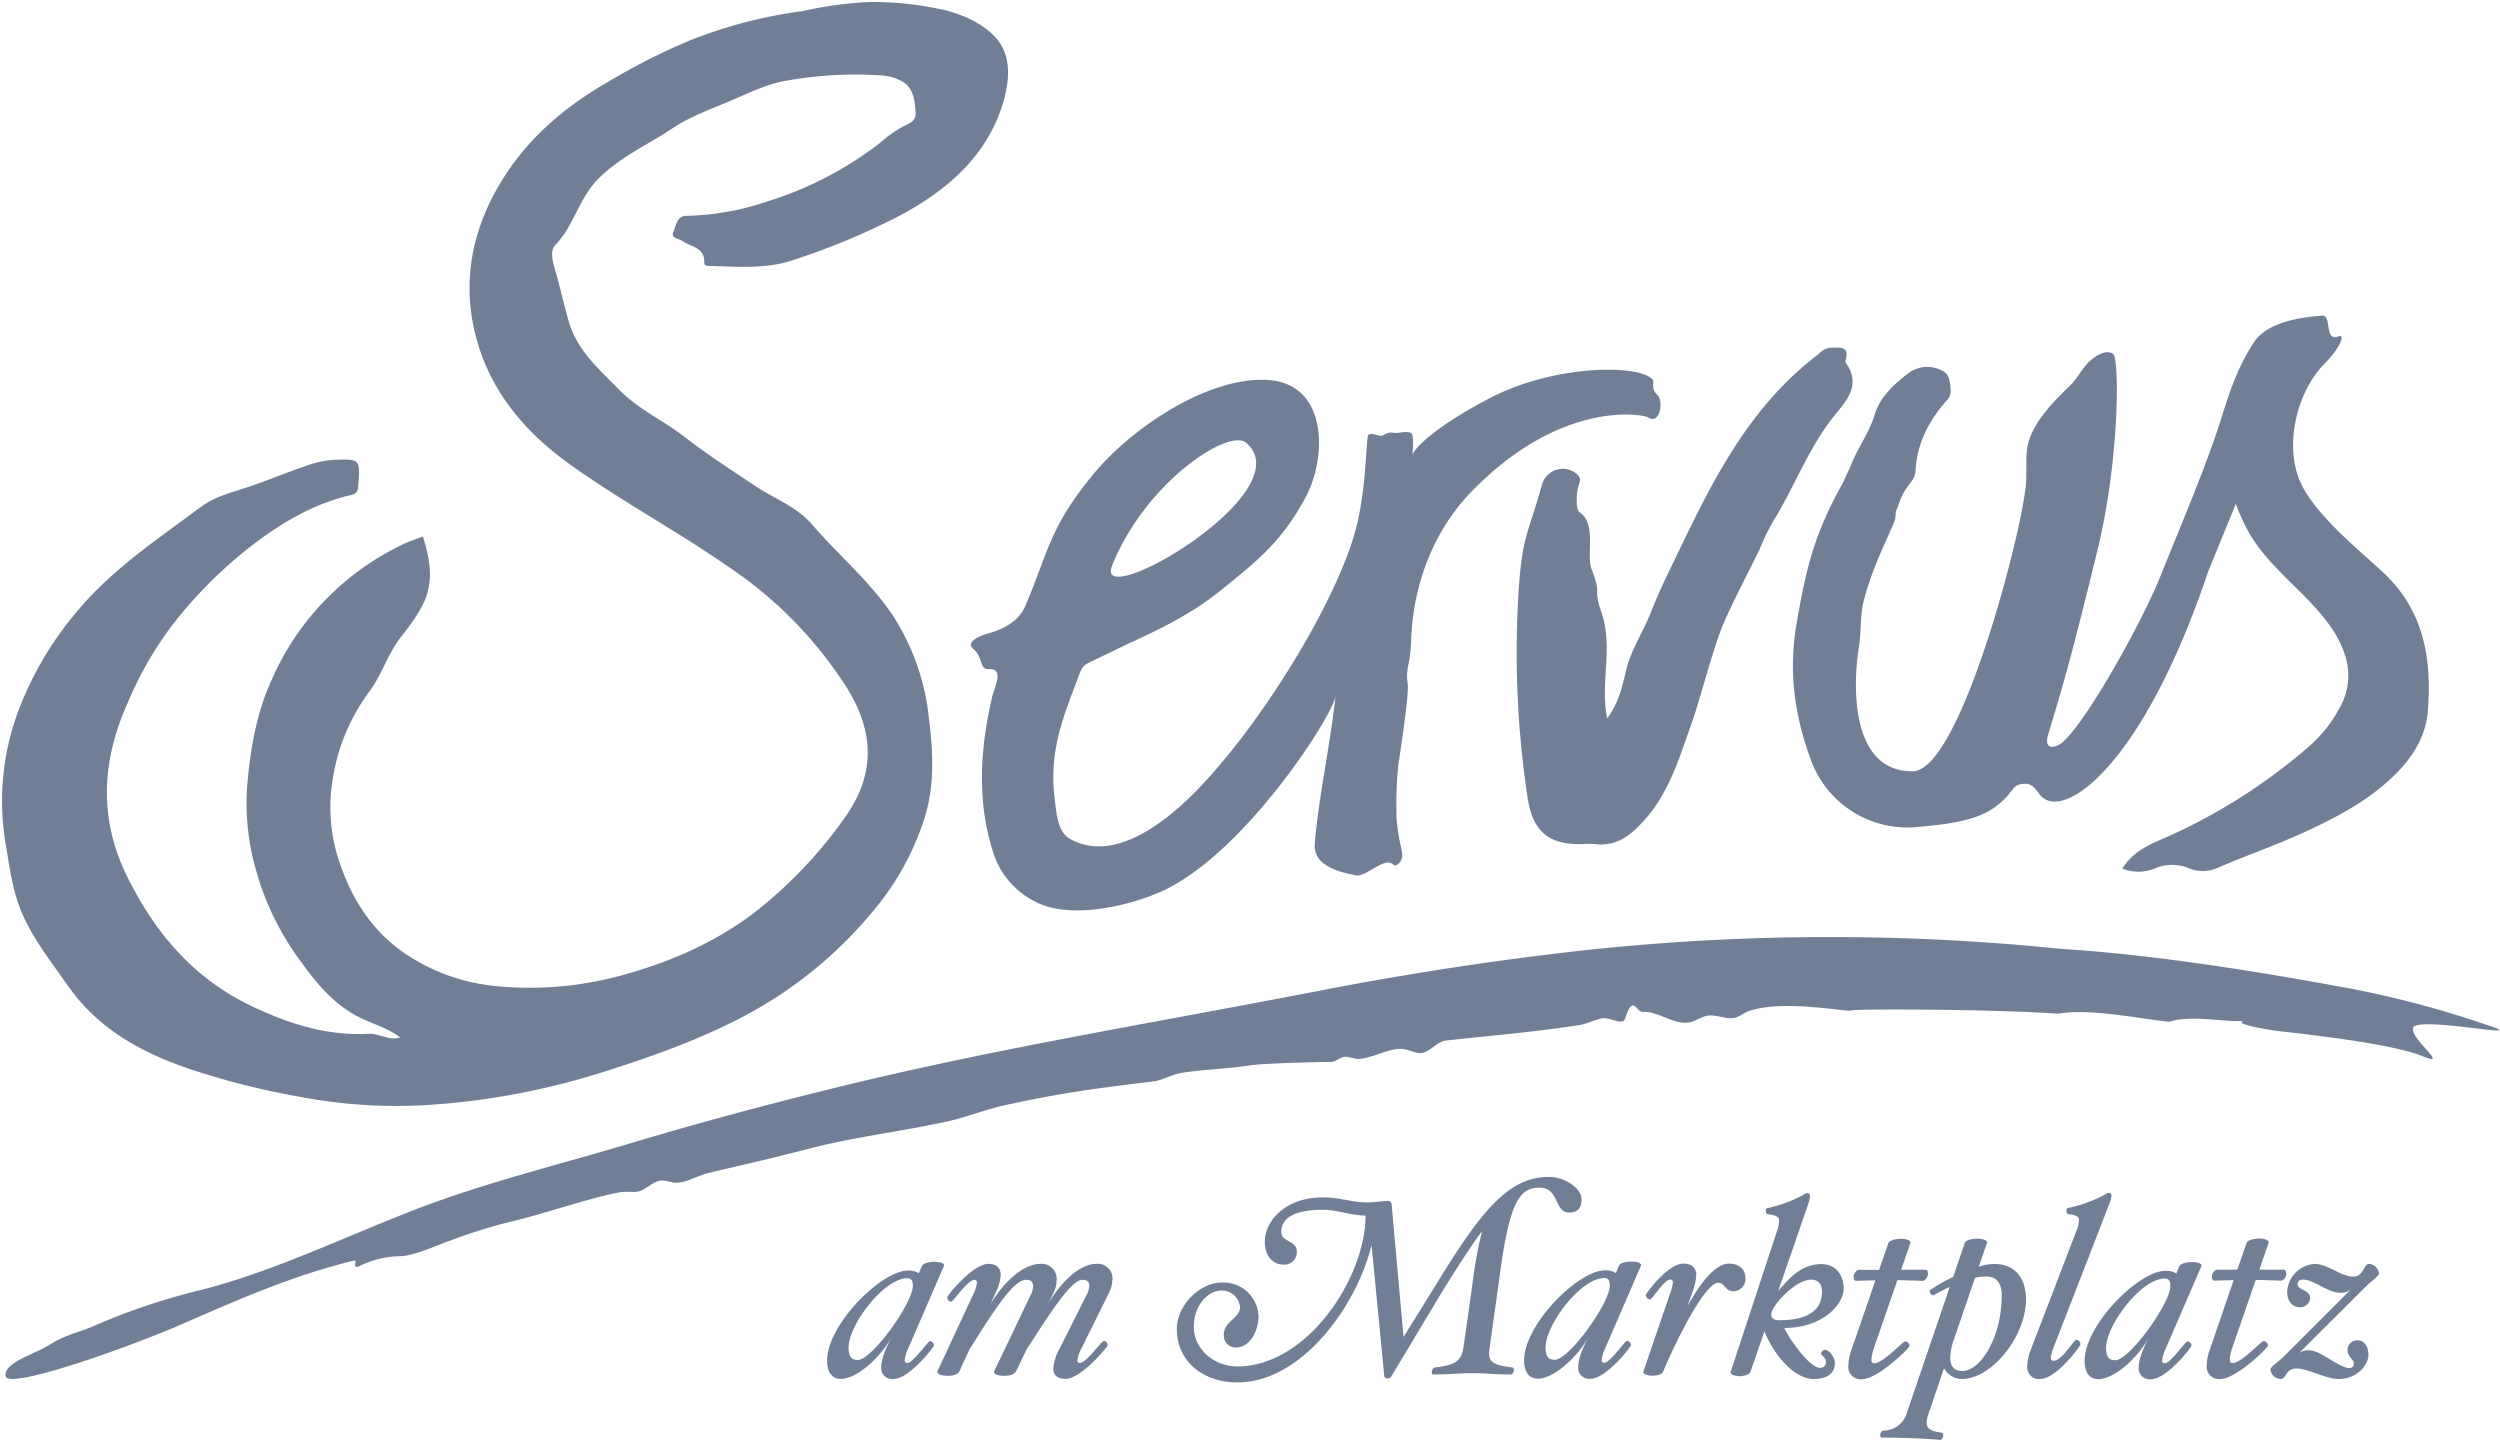
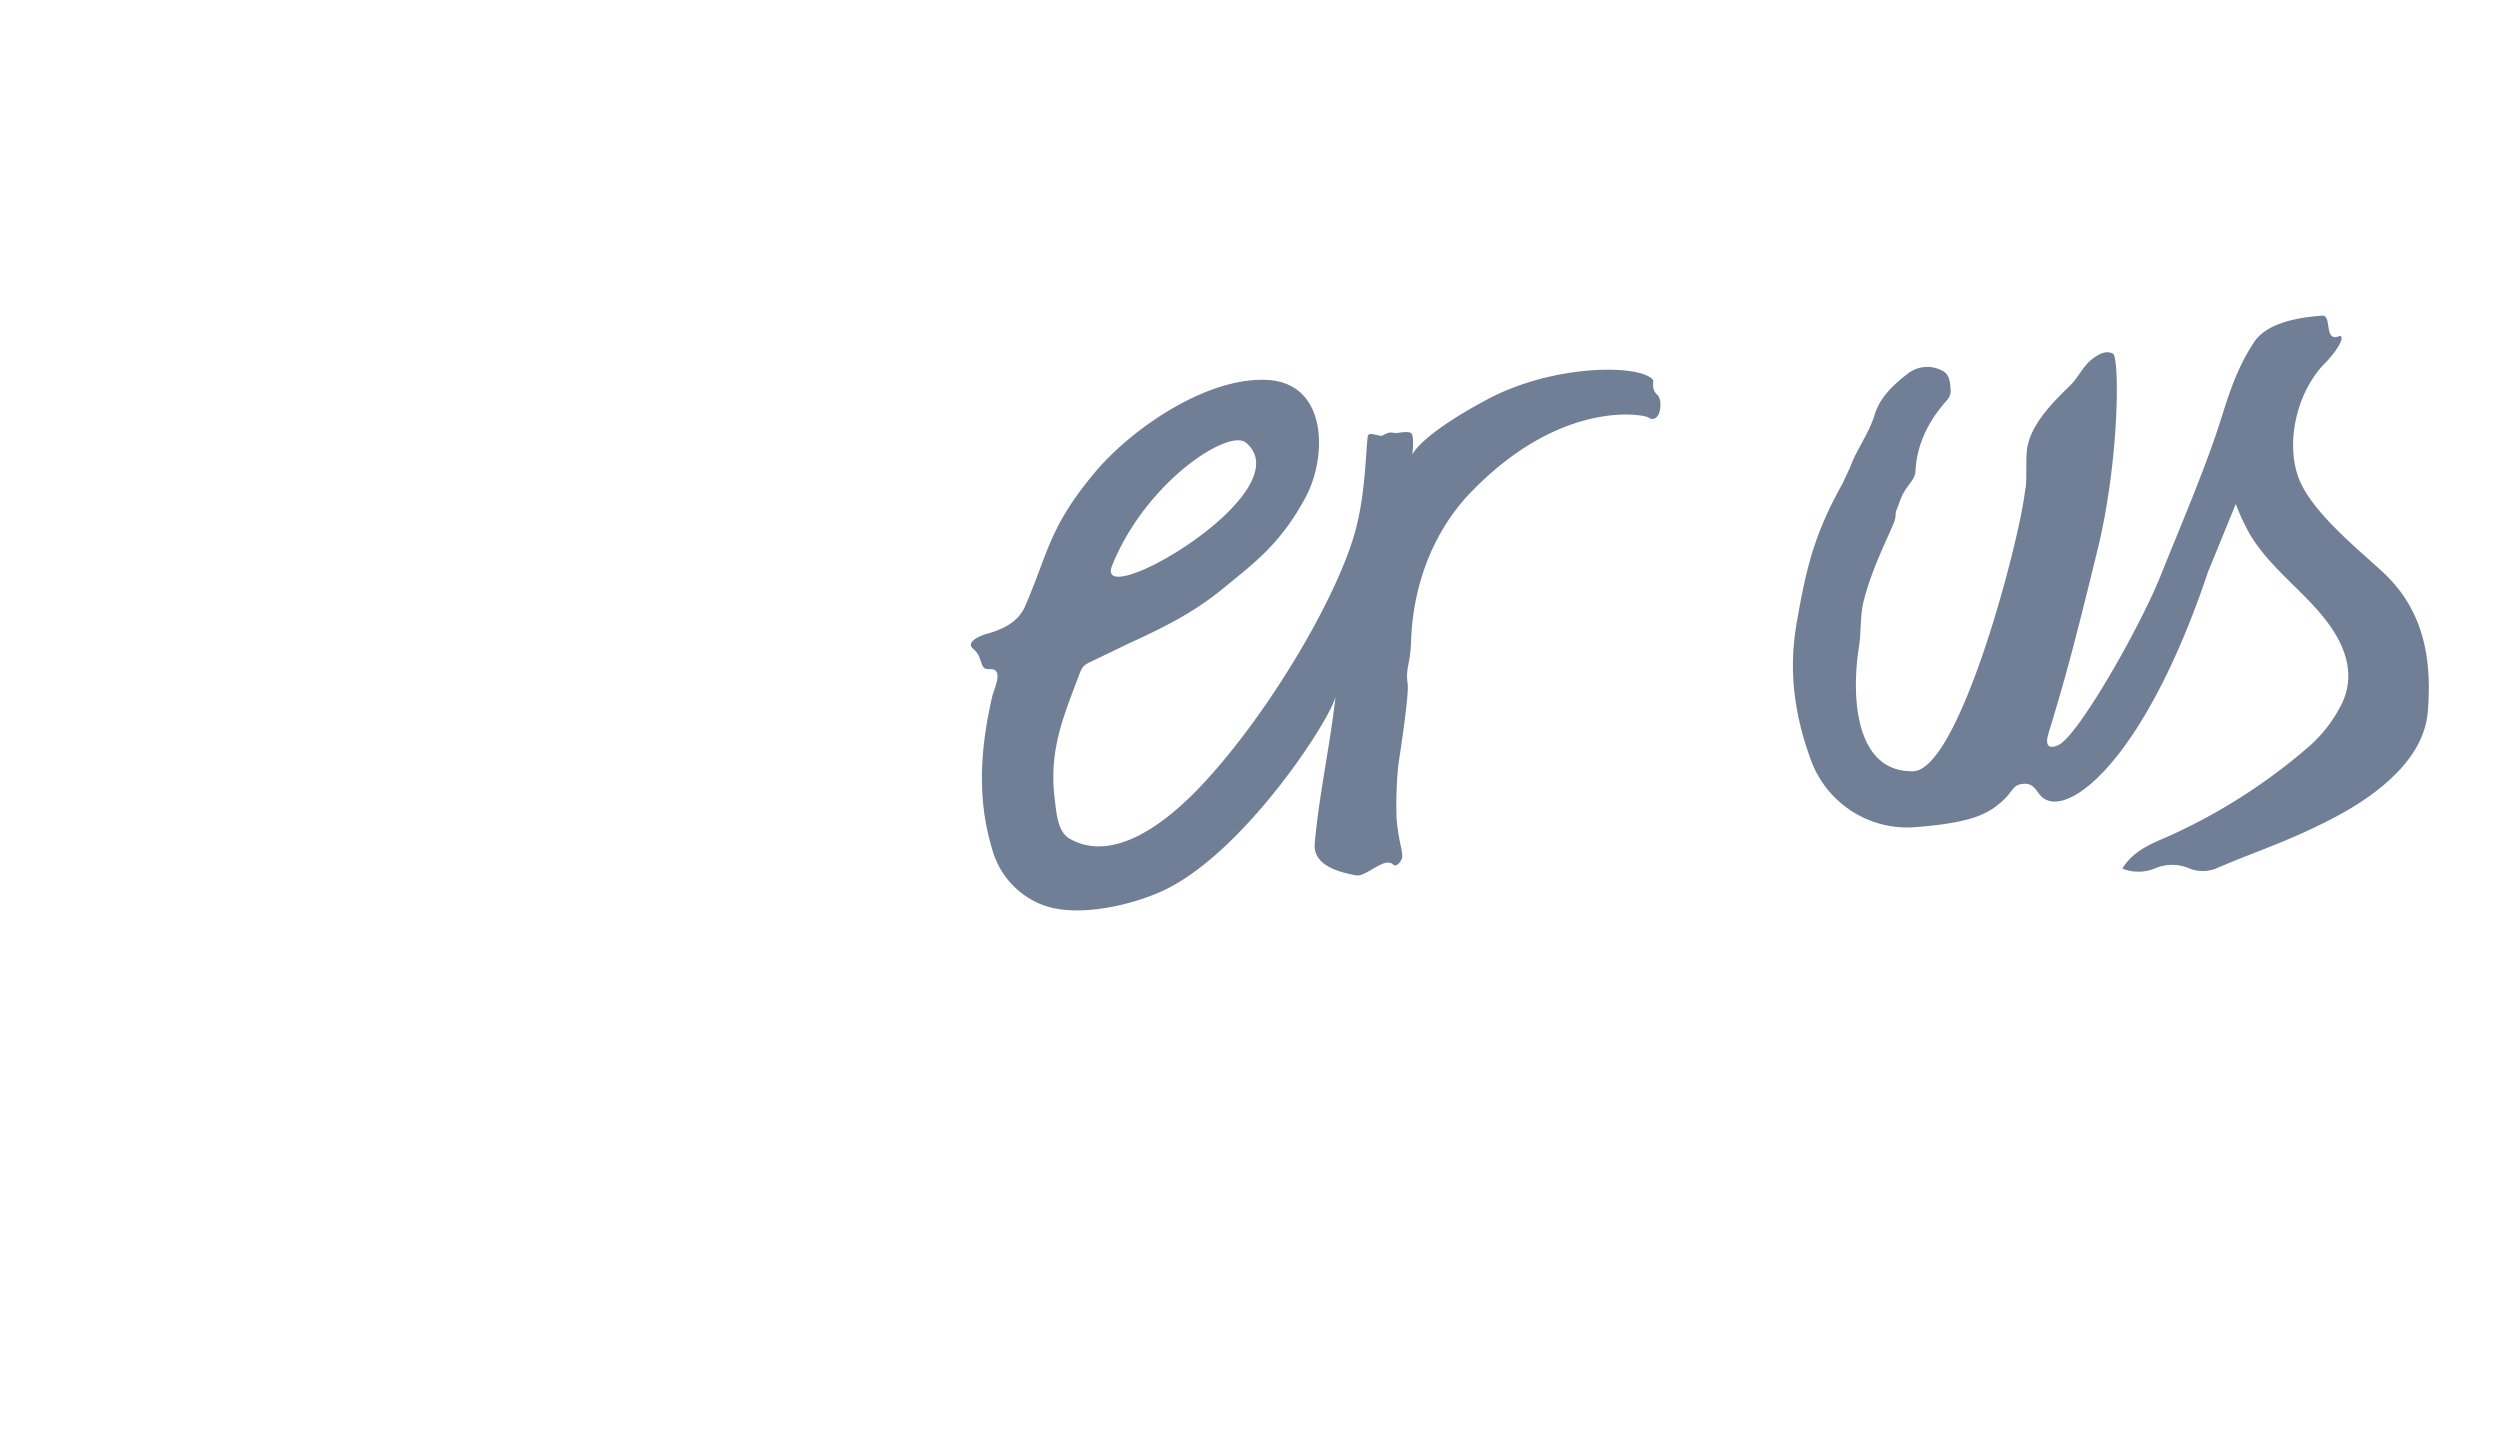
<svg xmlns="http://www.w3.org/2000/svg" viewBox="0 0 177 102" width="177" height="102" fill="#707f95">
-   <path d="M66.824 89.638c.09-.158-.177-.302-.638-.302s-.833.108-.919.302l-.213.51a1.34 1.34 0 0 0-.761-.194c-1.896 0-5.735 3.829-5.735 6.386 0 .812.36 1.286.973 1.286 1.081 0 2.743-1.411 3.605-2.981-.407.761-.743 1.552-.743 2.155a.77.77 0 0 0 .239.629c.172.162.41.236.644.201 1.081 0 2.848-2.241 2.848-2.381-.008-.155-.127-.281-.281-.298-.141 0-1.204 1.552-1.611 1.552-.123 0-.177-.072-.177-.212a2.56 2.56 0 0 1 .267-.866l2.502-5.786zm-2.195 1.394c0 1.235-2.902 5.254-3.893 5.254-.461 0-.656-.23-.656-.88 0-1.587 2.48-4.906 4.16-4.906.285 0 .389.194.389.532m14.138-.424a1.04 1.04 0 0 0-.302-.827 1.05 1.05 0 0 0-.83-.301c-1.222 0-2.48 1.286-3.399 2.765l.36-.718a2.11 2.11 0 0 0 .213-.88 1.05 1.05 0 0 0-.299-.853 1.06 1.06 0 0 0-.851-.311c-1.258 0-2.671 1.376-3.558 2.891l.389-.848a3.34 3.34 0 0 0 .36-1.25c0-.442-.227-.794-.883-.794-1.081 0-2.902 2.22-2.902 2.378.006.156.126.284.281.302.144 0 1.168-1.552 1.647-1.552.123 0 .177.086.177.212a2.77 2.77 0 0 1-.285.862l-2.495 5.362c-.087.176.072.359.721.359.497 0 .746-.158.833-.359l.692-1.498c1.77-2.823 3.115-4.938 4.016-4.938.321 0 .497.158.497.46a1.43 1.43 0 0 1-.177.614l-2.567 5.362c-.09.176.068.359.721.359.494 0 .721-.14.833-.359l.721-1.498c1.824-2.841 3.187-4.938 3.965-4.938.303 0 .479.158.479.424-.01.229-.077.453-.195.65l-1.95 3.879a3.33 3.33 0 0 0-.407 1.322c0 .474.285.74.869.74 1.081 0 2.974-2.241 2.974-2.381s-.09-.298-.267-.298-1.236 1.552-1.698 1.552c-.048.006-.097-.011-.131-.045s-.051-.083-.045-.131a2.65 2.65 0 0 1 .317-.901l1.929-3.897a2.03 2.03 0 0 0 .231-.916m33.223-5.696c0-.794-1.204-1.587-2.318-1.587-2.779 0-4.708 2.259-7.931 7.542l-2.354 3.789-.833-9.273c0-.266-.105-.359-.281-.359-.512.018-.937.108-1.471.108-1.081 0-1.911-.359-3.133-.359-2.567 0-4.106 1.587-4.106 3.175 0 .952.584 1.584 1.276 1.584a.89.89 0 0 0 .708-.229.88.88 0 0 0 .283-.686c0-.83-1.099-.654-1.099-1.394 0-1.077 1.118-1.57 2.938-1.57 1.099 0 1.929.406 3.028.406 0 4.407-4.124 10.685-9.081 10.685-1.611 0-3.079-1.196-3.079-2.801 0-1.534 1.006-2.575 1.983-2.575.673 0 1.234.513 1.291 1.182 0 .776-1.15.988-1.15 1.975a.84.84 0 0 0 .23.615.85.85 0 0 0 .603.265c1.114 0 1.626-1.322 1.626-2.202-.021-.663-.307-1.29-.796-1.741s-1.138-.688-1.803-.658c-1.575 0-3.187 1.623-3.187 3.297 0 2.277 1.857 3.775 4.283 3.775 4.549 0 8.443-5.387 9.506-9.719l.901 9.295c.029.091.117.15.213.14.114.011.224-.044.285-.14l3.468-5.786c.815-1.34 2.249-3.592 2.956-4.497a30.48 30.48 0 0 0-.692 3.829l-.616 4.339c-.144.988-.497 1.304-2.037 1.48-.123.018-.213.194-.213.338s.036.158.09.158c1.168 0 1.68-.09 2.776-.09s1.557.09 2.729.09c.123 0 .213-.176.213-.338a.15.15 0 0 0-.09-.158c-1.752-.194-1.734-.582-1.611-1.48l.743-5.326c.674-4.938 1.381-5.926 2.779-5.926s1.045 1.763 2.073 1.763c.584 0 .901-.262.901-.952m4.196 4.726c.087-.158-.177-.302-.638-.302s-.833.108-.919.302l-.213.51a1.34 1.34 0 0 0-.761-.194c-1.896 0-5.735 3.829-5.735 6.386 0 .812.36 1.286.973 1.286 1.081 0 2.743-1.411 3.605-2.981-.407.761-.746 1.552-.746 2.155-.022.236.067.468.24.63a.77.77 0 0 0 .647.199c1.081 0 2.848-2.241 2.848-2.381-.008-.155-.127-.281-.281-.298-.141 0-1.204 1.552-1.611 1.552-.123 0-.177-.072-.177-.212a2.56 2.56 0 0 1 .267-.866l2.502-5.786zm-2.195 1.394c0 1.235-2.884 5.254-3.893 5.254-.461 0-.656-.23-.656-.88 0-1.587 2.477-4.906 4.16-4.906.281 0 .389.194.389.532m9.593-.564c0-.672-.552-.988-1.136-.988-1.081 0-2.141 1.552-2.956 2.995l.339-.952c.158-.4.252-.821.281-1.25 0-.514-.36-.794-.919-.794-1.081 0-2.657 2.097-2.657 2.238a.34.34 0 0 0 .303.302c.177 0 .973-1.411 1.442-1.411.105 0 .177.072.177.212-.04.296-.117.586-.231.862l-1.86 5.434c-.068.194.339.298.602.298.389 0 .721-.086.797-.298 1.294-3.017 3.064-6.278 3.897-6.278.476 0 .476.6 1.081.6a.89.89 0 0 0 .636-.302.88.88 0 0 0 .215-.668m6.954.776c0-.952-.566-1.728-1.575-1.728-1.236 0-2.069.718-3.061 1.904l2.163-6.278a1.24 1.24 0 0 0 .087-.46.18.18 0 0 0-.177-.194.52.52 0 0 0-.299.126c-.792.431-1.642.745-2.523.934-.09 0-.126.09-.126.212-.007.105.06.201.162.23.512.05.779.176.779.424a2.41 2.41 0 0 1-.162.79l-3.273 9.949c-.054.194.36.298.62.298s.721-.104.779-.298l.991-2.873c.743 1.796 2.163 3.369 3.486 3.369 1.081 0 1.503-.474 1.503-1.146 0-.388-.404-.916-.689-.916-.16.006-.287.138-.285.298 0 .09.339.23.339.546.013.116-.028.231-.111.314s-.198.123-.315.11c-.692 0-2.037-1.835-2.523-2.819 2.743 0 4.211-1.677 4.211-2.805m-1.539.23c0 .88-.443 2.026-3.01 2.026-.422 0-.584-.158-.584-.388 0-.632 1.702-2.485 2.833-2.485.494 0 .761.316.761.848m7.502-1.271c0-.158-.036-.28-.195-.28h-1.702l.656-1.896c.072-.194-.389-.298-.671-.298s-.815.104-.887.298l-.656 1.907H131.6c-.144 0-.36.244-.36.492 0 .158.032.284.177.284l1.363-.036-1.702 4.938a3.32 3.32 0 0 0-.213 1.077.87.87 0 0 0 .242.733.88.88 0 0 0 .731.255c1.081 0 3.363-2.187 3.363-2.381-.019-.163-.153-.289-.317-.298-.177 0-1.557 1.552-2.195 1.552-.141 0-.195-.104-.195-.284a3.18 3.18 0 0 1 .177-.794l1.665-4.813 1.802.054c.141 0 .36-.248.36-.496m6.943 1.817c0-1.641-.905-2.514-2.195-2.514a3.42 3.42 0 0 0-1.15.194l.584-1.695c.05-.194-.389-.298-.692-.298s-.815.104-.883.298l-.815 2.417a12.27 12.27 0 0 0-1.629.916c-.054.036-.054.158.018.266s.177.14.231.104a19.97 19.97 0 0 1 1.132-.582l-3.079 9.047a1.72 1.72 0 0 1-1.629 1.128c-.105 0-.213.18-.213.32s.054.176.087.176a56.36 56.36 0 0 1 4.164.158c.123 0 .209-.176.209-.359 0-.072-.018-.14-.087-.14-.534-.09-1.081-.176-1.081-.672 0-.211.037-.419.108-.618l1.114-3.279c.252.468.743.76 1.276.758 2.105 0 4.531-3.017 4.531-5.642m-1.72-.248c0 2.873-1.467 5.326-2.794 5.326-.389 0-.851-.176-.851-.916a4.17 4.17 0 0 1 .263-1.325l1.489-4.353c.266-.068.54-.099.815-.09.656 0 1.081.388 1.081 1.358m7.769-7.09c.006-.05-.01-.1-.044-.137s-.083-.058-.133-.057a.56.56 0 0 0-.299.126 9.65 9.65 0 0 1-2.567.934c-.09 0-.144.09-.144.212s.054.212.144.23c.494.05.743.176.743.424a2.37 2.37 0 0 1-.195.79l-3.223 8.397a3.43 3.43 0 0 0-.245 1.128.83.83 0 0 0 .236.698c.184.183.443.27.701.235 1.081 0 2.848-2.309 2.83-2.467s-.123-.302-.299-.302-1.009 1.483-1.611 1.483c-.141 0-.195-.108-.195-.266a5.07 5.07 0 0 1 .335-1.024l3.854-9.931a1.43 1.43 0 0 0 .105-.46m6.366 4.992c.09-.158-.177-.302-.634-.302s-.833.108-.923.302l-.213.51a1.32 1.32 0 0 0-.761-.194c-1.893 0-5.732 3.829-5.732 6.386 0 .812.36 1.286.97 1.286 1.081 0 2.743-1.411 3.605-2.981-.407.761-.743 1.552-.743 2.155a.77.77 0 0 0 .239.629c.172.162.41.236.644.201 1.081 0 2.851-2.241 2.851-2.381-.008-.156-.129-.282-.285-.298-.141 0-1.2 1.552-1.608 1.552-.126 0-.18-.072-.18-.212.039-.302.129-.594.267-.866l2.502-5.786zm-2.192 1.394c0 1.235-2.906 5.254-3.897 5.254-.458 0-.652-.23-.652-.88 0-1.587 2.477-4.906 4.16-4.906.281 0 .389.194.389.532m8.198-.88c0-.158-.036-.28-.195-.28h-1.698l.652-1.907c.072-.194-.389-.298-.671-.298s-.815.104-.887.298l-.656 1.907h-1.442c-.144 0-.36.244-.36.492 0 .158.036.284.18.284l1.363-.036-1.694 4.938a3.32 3.32 0 0 0-.213 1.077.87.87 0 0 0 .242.733.88.88 0 0 0 .731.255c1.081 0 3.363-2.187 3.363-2.381-.019-.163-.153-.289-.317-.298-.177 0-1.557 1.552-2.195 1.552-.141 0-.195-.104-.195-.284a3.18 3.18 0 0 1 .177-.794l1.665-4.813 1.802.054c.141 0 .36-.248.36-.496m6.557-.018a.75.75 0 0 0-.692-.668c-.422 0-.36.898-1.132.898-.851 0-1.802-.898-2.725-.898-1.064.071-1.903.929-1.947 1.99 0 .6.335 1.077.883 1.077a.72.72 0 0 0 .746-.618c0-.668-.887-.546-.887-1.024 0-.176.126-.316.36-.316.815 0 1.77.934 2.657.934a1.16 1.16 0 0 0 .721-.212l-4.708 4.709c-.425.424-.955.74-.955.937.041.37.348.654.721.668.407 0 .339-.74 1.118-.74.847 0 2.069.74 2.988.74 1.384 0 2.109-1.077 2.109-1.692s-.303-1.042-.761-1.042a.68.68 0 0 0-.513.187c-.137.131-.213.314-.208.503 0 .51.443.596.443.952.007.086-.025.17-.086.231s-.146.092-.232.085c-.721 0-2.019-1.253-2.833-1.253-.256-.023-.511.046-.721.194l4.708-4.691c.425-.42.955-.758.955-.952m2.557-17.554c-.937.56 2.714 3.085.534 2.184-2.43-1.002-9.546-1.684-10.479-1.817-.786-.111-3.028-.514-2.138-.697-1.193.151-3.782-.453-5.317.075-2.43-.266-5.613-.955-7.884-.575-4.445-.316-14.221-.359-14.657-.226-.379.126-4.737-.808-7.242.043-.292.097-.721.442-1.038.488-.627.093-1.222-.244-1.842-.172-.461.054-.905.417-1.345.485-1.132.176-2.163-.812-3.295-.747-.436.025-.674-1.307-1.24.485-.159.496-1.031-.086-1.539-.036s-1.107.391-1.651.478c-3.14.499-6.561.776-9.502 1.103-.588.065-1.168.851-1.734.884-.483.022-.912-.28-1.442-.295-.923-.022-1.961.643-2.992.718-.31 0-.739-.19-1.02-.154s-.624.359-.934.359c-.559 0-4.712.09-5.75.248-1.622.251-3.374.291-4.831.528-.692.115-1.319.517-1.965.6-3.893.485-6.291.758-10.501 1.681-1.442.312-2.815.884-4.232 1.185-3.435.74-6.572 1.077-9.892 1.957-2.35.611-4.686 1.142-6.81 1.641-.815.19-1.608.697-2.376.718-.36 0-.775-.205-1.125-.154-.526.075-.948.575-1.442.736-.436.14-.887 0-1.442.093-2.365.453-5.141 1.483-7.931 2.133a37.77 37.77 0 0 0-3.825 1.196c-1.355.474-2.74 1.164-3.821 1.196-1.004.016-1.991.262-2.884.718-.609.158.043-.499-.4-.399-4.373 1.077-8.194 2.773-12.109 4.482C9.07 95.413.591 98.412.404 97.439s2.116-1.58 3.133-2.245c1.114-.718 2.109-.858 3.244-1.376a46.65 46.65 0 0 1 7.545-2.514c5.018-1.279 10.058-3.728 15.065-5.664 4.917-1.9 10.13-3.161 15.306-4.712s10.382-2.934 15.602-4.195c10.764-2.597 21.824-4.396 33.05-6.576a235.16 235.16 0 0 1 16.582-2.618 161.06 161.06 0 0 1 35.988-.359c6.939.438 14.402 1.688 20.411 2.794a71.95 71.95 0 0 1 10.216 2.755c2.102.74-4.639-.625-5.559-.079M66.755.672c1.37.359 2.653.887 3.605 1.85 1.287 1.275 1.118 3.064.721 4.547-1.081 3.832-3.85 6.285-7.257 8.135a49.95 49.95 0 0 1-7.678 3.211c-1.857.639-3.897.47-5.872.413-.173 0-.422 0-.411-.223.05-1.103-.959-1.124-1.561-1.548-.263-.187-.822-.172-.627-.643s.263-1.124.908-1.131a19.27 19.27 0 0 0 5.869-1.06 25.13 25.13 0 0 0 7.859-4.112 9.39 9.39 0 0 1 1.572-1.131c.49-.244.981-.359.937-1.045-.05-.851-.144-1.706-.955-2.176a3.42 3.42 0 0 0-1.478-.42 27.86 27.86 0 0 0-6.629.359c-1.352.215-2.588.815-3.832 1.35-1.442.625-2.999 1.156-4.301 2.029-1.727 1.164-3.648 1.983-5.202 3.52-1.442 1.404-1.759 3.355-3.093 4.734-.411.427-.198 1.2-.04 1.735.36 1.235.638 2.514.991 3.732.588 2.033 2.163 3.369 3.576 4.813 1.334 1.365 3.093 2.155 4.578 3.297 1.633 1.271 3.381 2.396 5.105 3.541 1.323.88 2.884 1.437 3.944 2.676 1.86 2.155 4.07 4.001 5.685 6.386a16.53 16.53 0 0 1 2.603 7.384c.296 2.345.418 4.719-.328 7.065a19.18 19.18 0 0 1-3.518 6.411c-2.553 3.129-5.714 5.713-9.293 7.596-3.331 1.749-6.849 2.967-10.418 4.084-3.658 1.121-7.428 1.836-11.244 2.133-3.296.263-6.613.077-9.859-.553a53.54 53.54 0 0 1-8.133-2.101c-3.244-1.16-6.128-2.816-8.176-5.746-1.186-1.699-2.477-3.304-3.288-5.236C.865 62.999.681 61.362.4 59.753a18.23 18.23 0 0 1 1.031-9.762 23.97 23.97 0 0 1 4.128-6.824c2.459-2.92 5.595-4.985 8.598-7.233 1.081-.819 2.408-1.106 3.645-1.53s2.462-.945 3.713-1.365a7.21 7.21 0 0 1 2.037-.478c1.975-.072 1.965-.09 1.802 1.904-.029.395-.166.503-.548.593-2.577.603-4.805 1.914-6.889 3.498a31.76 31.76 0 0 0-5.66 5.621 25.52 25.52 0 0 0-3.262 5.693c-1.784 4.005-1.994 8.077-.043 12.082s4.686 7.251 8.709 9.205c2.624 1.275 5.407 2.198 8.432 2.036.753-.043 1.41.506 2.249.266-.948-.718-2.069-.988-3.057-1.512-1.73-.919-2.884-2.345-3.987-3.872-1.41-1.89-2.466-4.018-3.118-6.282a17.33 17.33 0 0 1-.692-6.019c.224-2.654.638-5.222 1.759-7.672 1.842-4.201 5.143-7.598 9.297-9.568.422-.205.905-.359 1.399-.55.512 1.699.84 3.283-.112 5.028a14.58 14.58 0 0 1-1.442 2.083c-.948 1.203-1.363 2.733-2.318 3.972a14.05 14.05 0 0 0-2.523 6.149 12.08 12.08 0 0 0 .515 5.915c.883 2.582 2.289 4.78 4.585 6.361a13.8 13.8 0 0 0 6.431 2.32 24.54 24.54 0 0 0 9.492-.916c3.745-1.077 7.21-2.744 10.173-5.387a31.51 31.51 0 0 0 5.231-5.854c2.033-3.013 1.857-5.933 0-8.932a29.11 29.11 0 0 0-8.259-8.498c-3.706-2.59-7.704-4.723-11.384-7.359-3.327-2.381-5.768-5.387-6.716-9.338-.851-3.592-.22-7.086 1.676-10.344 1.853-3.189 4.492-5.488 7.642-7.32 1.889-1.137 3.857-2.137 5.89-2.992A33.3 33.3 0 0 1 56.802.79c1.541-.347 3.109-.563 4.686-.646a22.79 22.79 0 0 1 5.274.546m47.041 50.148c.764-1.016 1.049-2.184 1.301-3.29.36-1.548 1.247-2.823 1.802-4.256.678-1.728 1.528-3.383 2.332-5.057 2.34-4.859 4.888-9.568 9.268-12.973.342-.262.649-.643 1.157-.643.588 0 1.283-.147 1.017.855-.025.067-.025.141 0 .208 1.236 1.713-.198 2.934-1.009 4.001-1.586 2.08-2.523 4.479-3.818 6.702a16.57 16.57 0 0 0-1.226 2.388c-.187.496-1.925 3.742-2.639 5.47-.768 1.857-1.626 5.308-2.253 7.061-.807 2.255-1.503 4.615-3.093 6.504-.959 1.135-2.026 2.155-3.731 1.954-.281-.02-.563-.02-.844 0-2.462.075-3.583-.923-3.929-3.39-.742-4.966-.939-9.997-.588-15.005.274-3.523.678-3.663 1.626-7.065a1.52 1.52 0 0 1 1.043-1.048 1.53 1.53 0 0 1 1.444.329c.193.147.258.409.155.629a3.07 3.07 0 0 0-.18 1.077c-.025.33 0 .84.216.988 1.208.848.433 2.974.829 4.012.786 2.08.04 1.121.696 3.049.858 2.514-.094 4.938.397 7.481" />
  <path d="M88.226 31.347c4.081 3.498-10.847 12.104-9.492 8.706 2.361-5.905 8.266-9.758 9.492-8.706m28.785-4.468c-.865-1.077-6.943-1.131-11.665 1.376-3.9 2.065-5.155 3.477-5.335 3.908-.058.144.137-.866-.036-1.404-.083-.255-.66-.154-.981-.115-.501.057-.458-.176-1.107.19-.209.119-.991-.341-1.049.061-.151 1.077-.155 4.199-.941 6.914-1.341 4.637-5.894 12.355-10.375 17.304-1.402 1.548-5.97 6.4-9.758 4.285-.869-.485-.955-1.717-1.081-2.755-.443-3.498.566-5.8 1.774-9.004.22-.578.447-.625 1.002-.898l2.523-1.214c2.358-1.077 4.531-2.155 6.543-3.807 2.282-1.86 4.16-3.232 5.926-6.54 1.518-2.845 1.572-8.07-2.761-8.282-4.211-.208-9.528 3.39-12.188 6.565-3.244 3.897-3.244 5.574-4.928 9.471a2.08 2.08 0 0 1-.27.47c-.552.819-1.565 1.232-2.394 1.458-.62.172-1.554.621-1.006 1.077.775.654.36 1.48 1.168 1.437 1.042-.054.31 1.379.184 1.914-.833 3.592-1.107 7.183-.025 10.775a5.89 5.89 0 0 0 3.453 3.951c2.473 1.034 6.536.065 8.789-1.016 5.815-2.801 11.983-12.466 12.094-13.766-.433 3.793-1.172 6.986-1.482 10.473-.123 1.368 1.236 1.965 2.938 2.27.703.122 2.026-1.372 2.617-.758.216.226.674-.298.642-.65-.061-.718-.209-.787-.4-2.514-.051-1.297-.011-2.595.119-3.886.097-.646.771-4.999.663-5.746-.166-1.178.184-1.315.238-2.981.195-5.786 2.909-9.202 4.16-10.509 6.442-6.727 12.307-5.585 12.617-5.387.869.578 1.114-1.2.656-1.598s-.22-.945-.31-1.077m26.399 7.647c.079-.844 0-1.796.076-2.607.198-1.796 1.802-3.39 3.053-4.604.58-.56.887-1.343 1.561-1.875.505-.399 1.038-.646 1.492-.384s.469 7.456-1.103 13.896c-1.702 6.964-2.293 9.108-3.472 12.991-.335 1.103.278 1.038.746.794 1.442-.769 5.804-8.44 7.246-12.093 1.042-2.636 3.068-7.327 4.171-10.796.537-1.684 1.081-3.559 2.267-5.42.278-.431.988-1.796 4.957-2.072.721-.047.068 1.947 1.236 1.437.36 0-.025.887-1.081 1.968-1.871 1.914-2.733 5.315-1.907 7.873.786 2.435 4.12 5.111 5.981 6.824 2.988 2.733 3.536 6.224 3.244 9.905-.173 2.191-1.561 3.929-3.244 5.323s-3.666 2.406-5.613 3.293-4.106 1.638-6.128 2.514a2.53 2.53 0 0 1-1.965-.029 3.09 3.09 0 0 0-2.354.022 3.06 3.06 0 0 1-2.325.018c.775-1.264 2.037-1.753 3.212-2.263a40.57 40.57 0 0 0 10.065-6.436 9.61 9.61 0 0 0 2.058-2.593c1.208-2.054.743-4.31-1.215-6.655-1.655-1.99-3.839-3.556-5.141-5.811-.365-.661-.682-1.348-.948-2.054l-1.957 4.784c-4.369 13.03-9.654 17.265-11.568 16.101-.523-.262-.634-1.131-1.474-1.077s-.721.532-1.626 1.311-1.994 1.437-5.898 1.745a7.26 7.26 0 0 1-7.541-4.694c-1.172-3.175-1.622-6.31-1.027-9.73.671-3.861 1.222-6.26 3.244-9.88l.534-1.142c.476-1.304 1.337-2.392 1.748-3.746.36-1.225 1.384-2.18 2.422-2.963a2.24 2.24 0 0 1 2.318-.169c.562.251.598.808.634 1.347.031.277-.061.554-.252.758-1.283 1.437-2.138 3.085-2.235 5.028-.032.69-.671 1.002-1.038 1.947-.083.212-.245.682-.31.812-.101.194 0 .488-.173.873-.562 1.376-1.579 3.301-2.163 5.635-.234.941-.159 2.184-.31 3.128-.555 3.43-.339 8.918 3.814 8.853 3.324-.054 7.635-16.607 7.967-20.077" />
</svg>